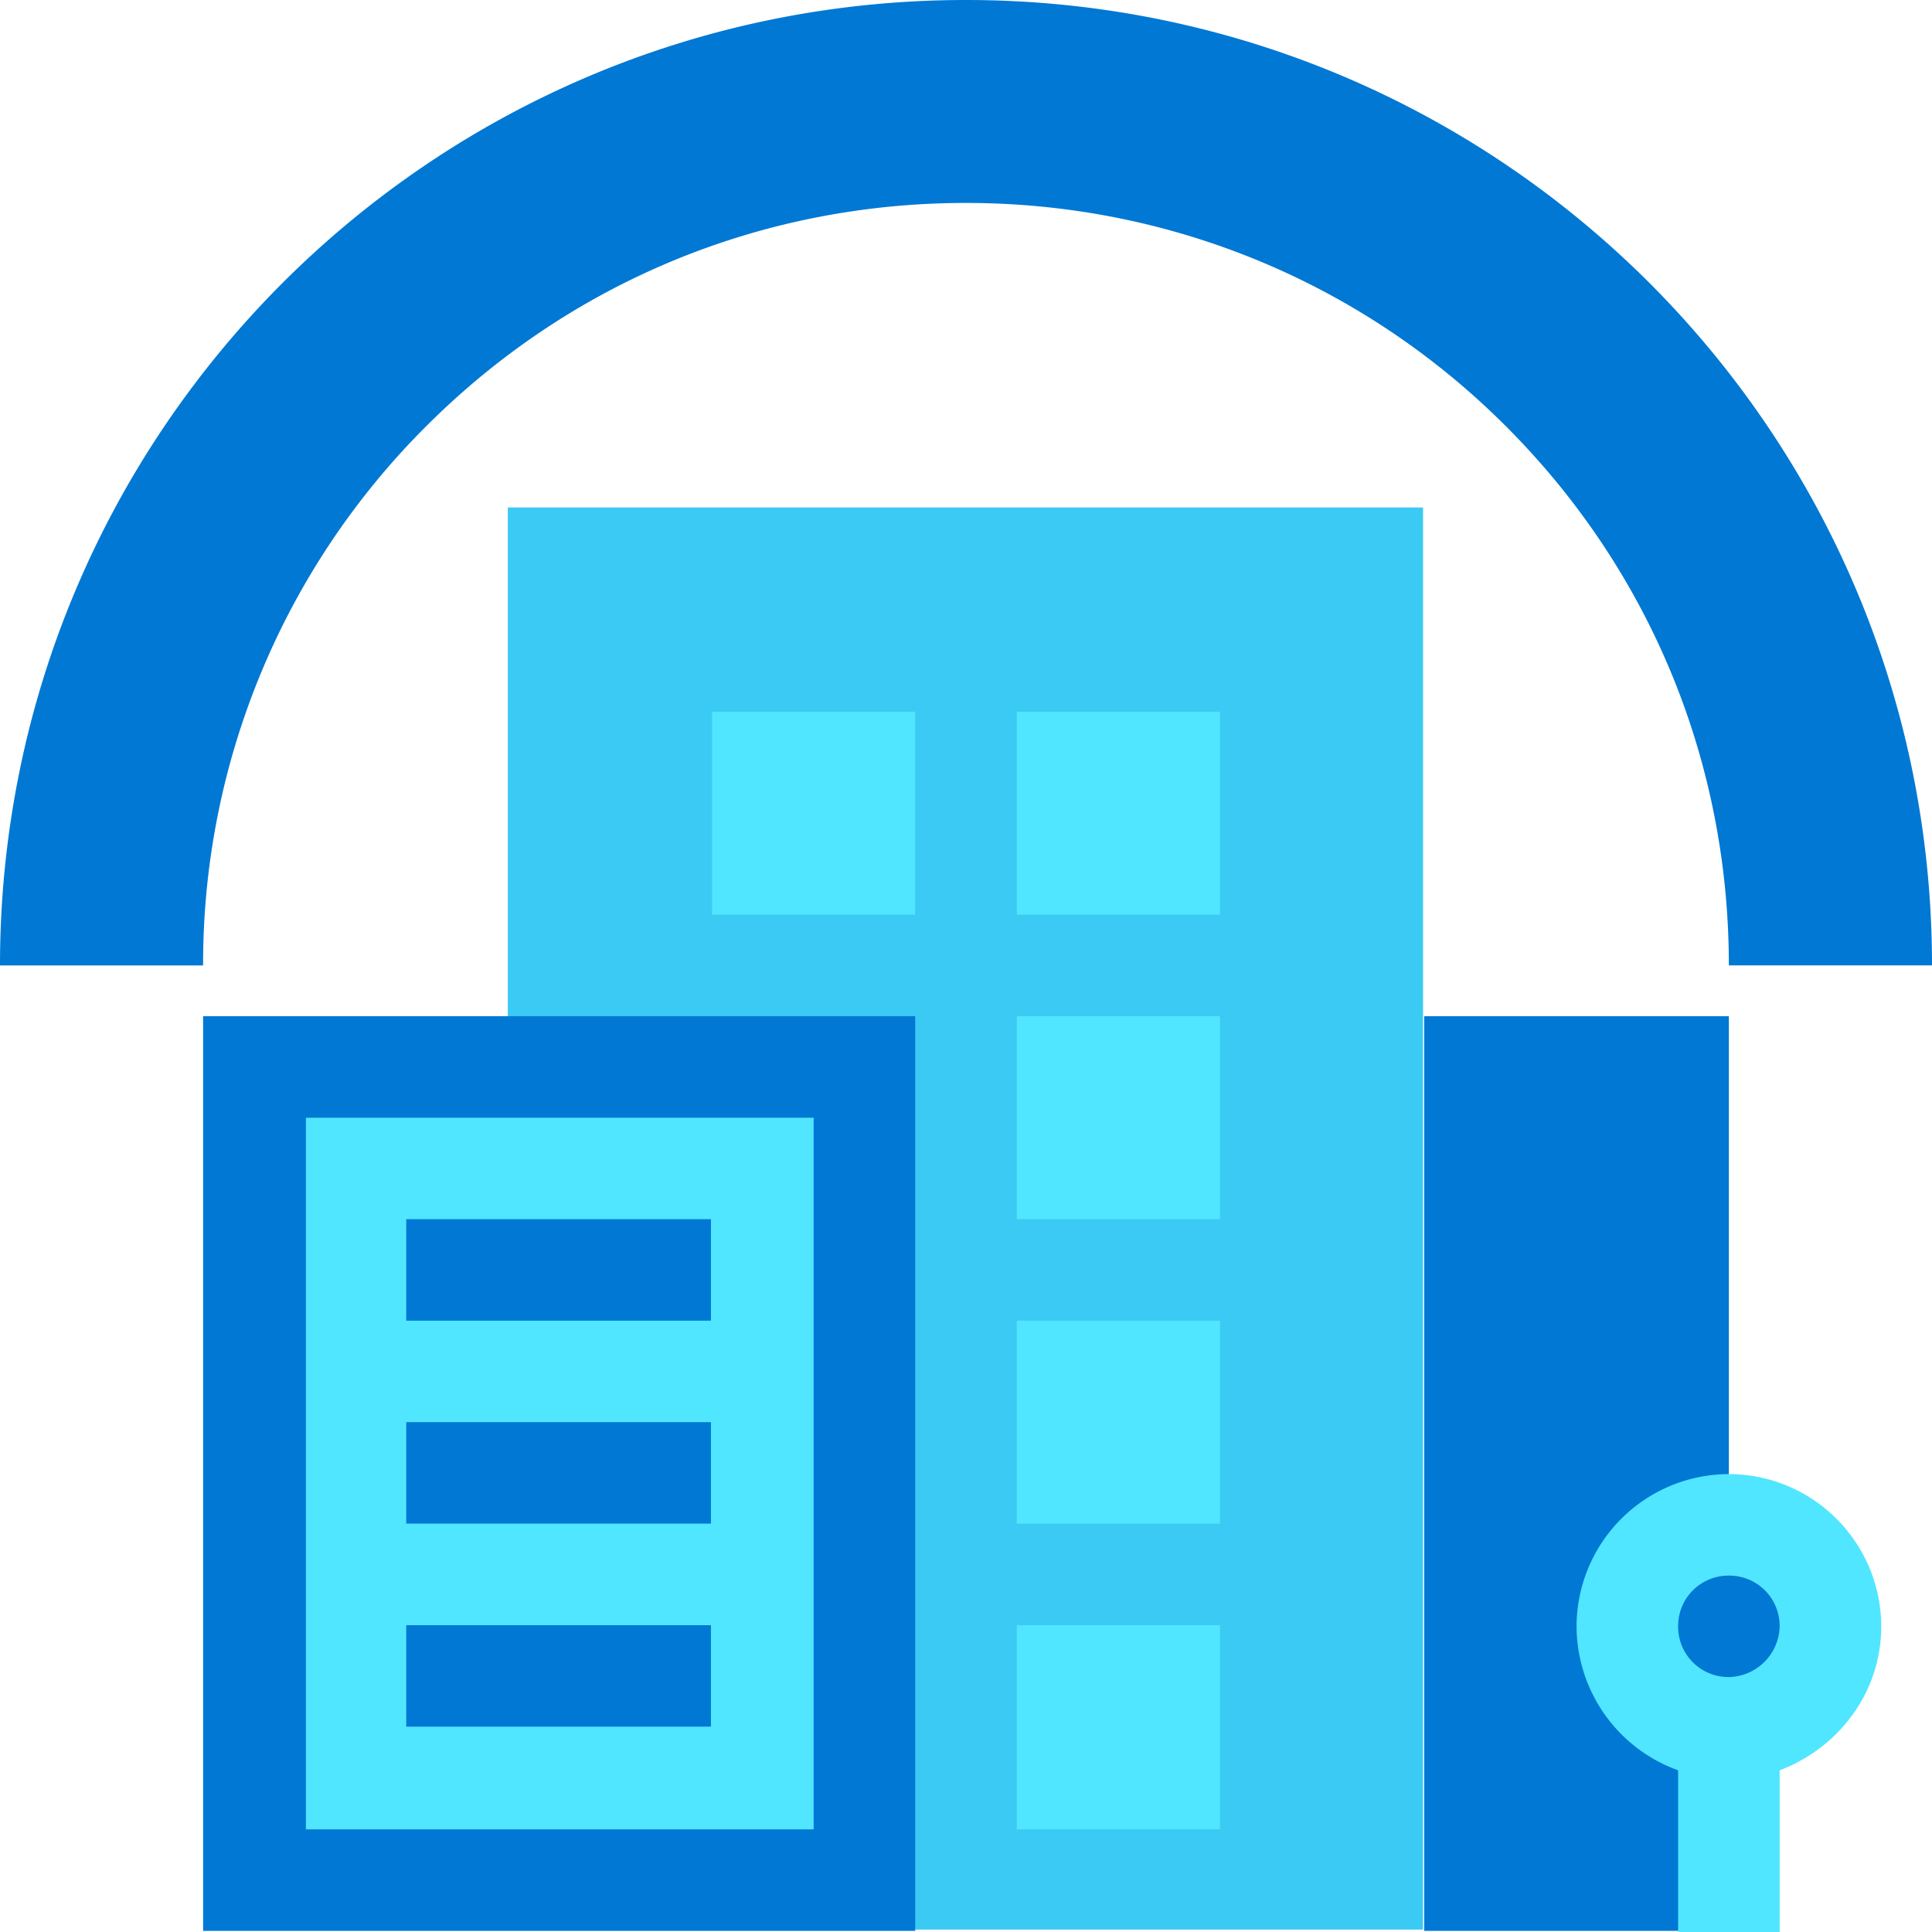
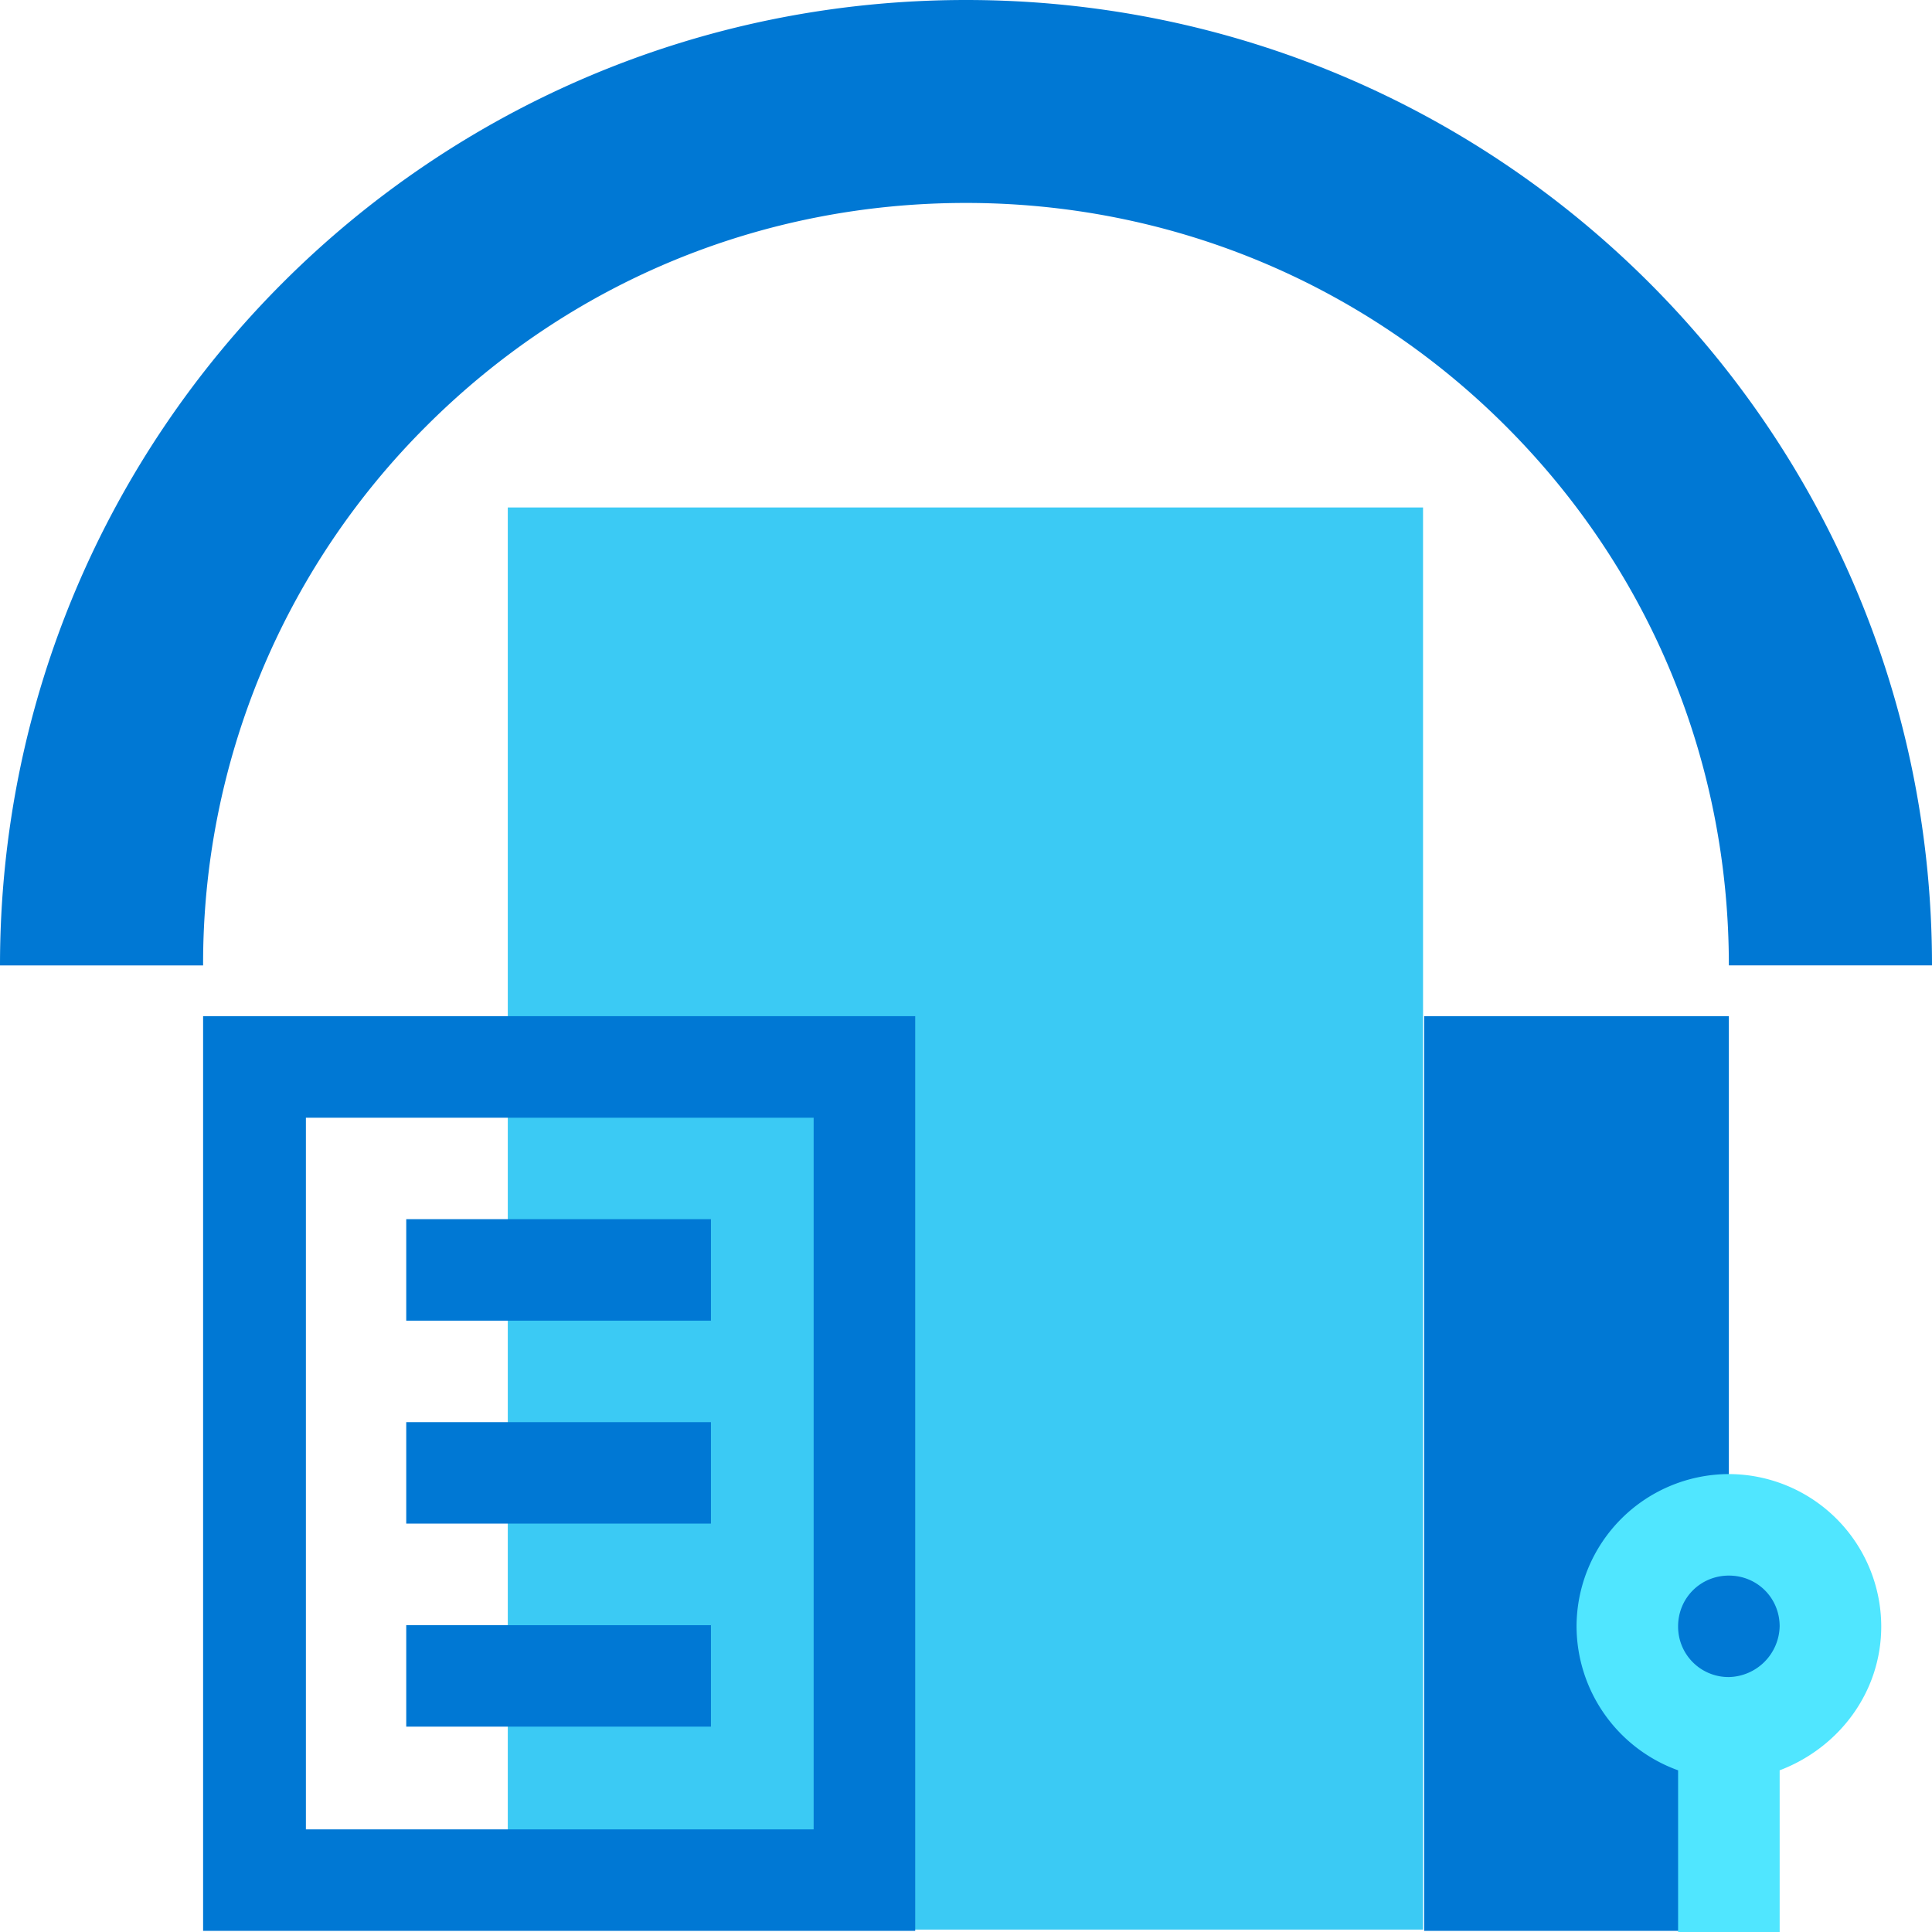
<svg xmlns="http://www.w3.org/2000/svg" viewBox="0 0 48 48">
  <path d="M42.953 25.247h-7.57v22.725h7.57V25.247zM24 0C10.738 0 0 10.732 0 23.986h5.046a18.85 18.85 0 015.546-13.4C14.172 7.007 18.924 5.042 24 5.042c5.047 0 9.829 1.965 13.408 5.542 3.58 3.578 5.545 8.328 5.545 13.4H48C48 10.733 37.262 0 24 0z" fill="#0078D4" />
  <path d="M35.355 12.608H12.616V47.94h22.739V12.608z" fill="#3BCAF4" />
-   <path d="M21.477 26.507H6.308V46.71h15.169V26.507z" fill="#50E6FF" />
  <path d="M20.215 27.769V45.45H7.6V27.77h12.616zm2.523-2.522H5.046v22.725h17.692V25.247z" fill="#0078D4" />
  <path d="M17.692 30.29h-7.599v2.522h7.57V30.29h.03zm0 5.043h-7.599v2.521h7.57v-2.521h.03zm0 5.044h-7.599v2.521h7.57v-2.522h.03z" fill="#0078D4" />
-   <path d="M22.738 17.682h-5.046v5.043h5.046v-5.043zm7.57 0h-5.046v5.043h5.046v-5.043zm0 7.565h-5.046v5.044h5.046v-5.044zm0 7.565h-5.046v5.043h5.046v-5.043zm0 7.565h-5.046v5.072h5.046v-5.072z" fill="#50E6FF" />
  <path d="M42.953 42.927a2.522 2.522 0 10.002-5.044 2.522 2.522 0 00-.002 5.044z" fill="#0078D4" />
  <path d="M46.739 40.406a3.793 3.793 0 00-3.785-3.783 3.793 3.793 0 00-3.785 3.783 3.815 3.815 0 002.523 3.577V48h2.523v-4.017c1.467-.557 2.524-1.935 2.524-3.577zm-3.785 1.26a1.252 1.252 0 01-1.262-1.26c0-.704.558-1.261 1.262-1.261s1.261.557 1.261 1.26a1.29 1.29 0 01-1.261 1.261z" fill="#50E6FF" />
</svg>